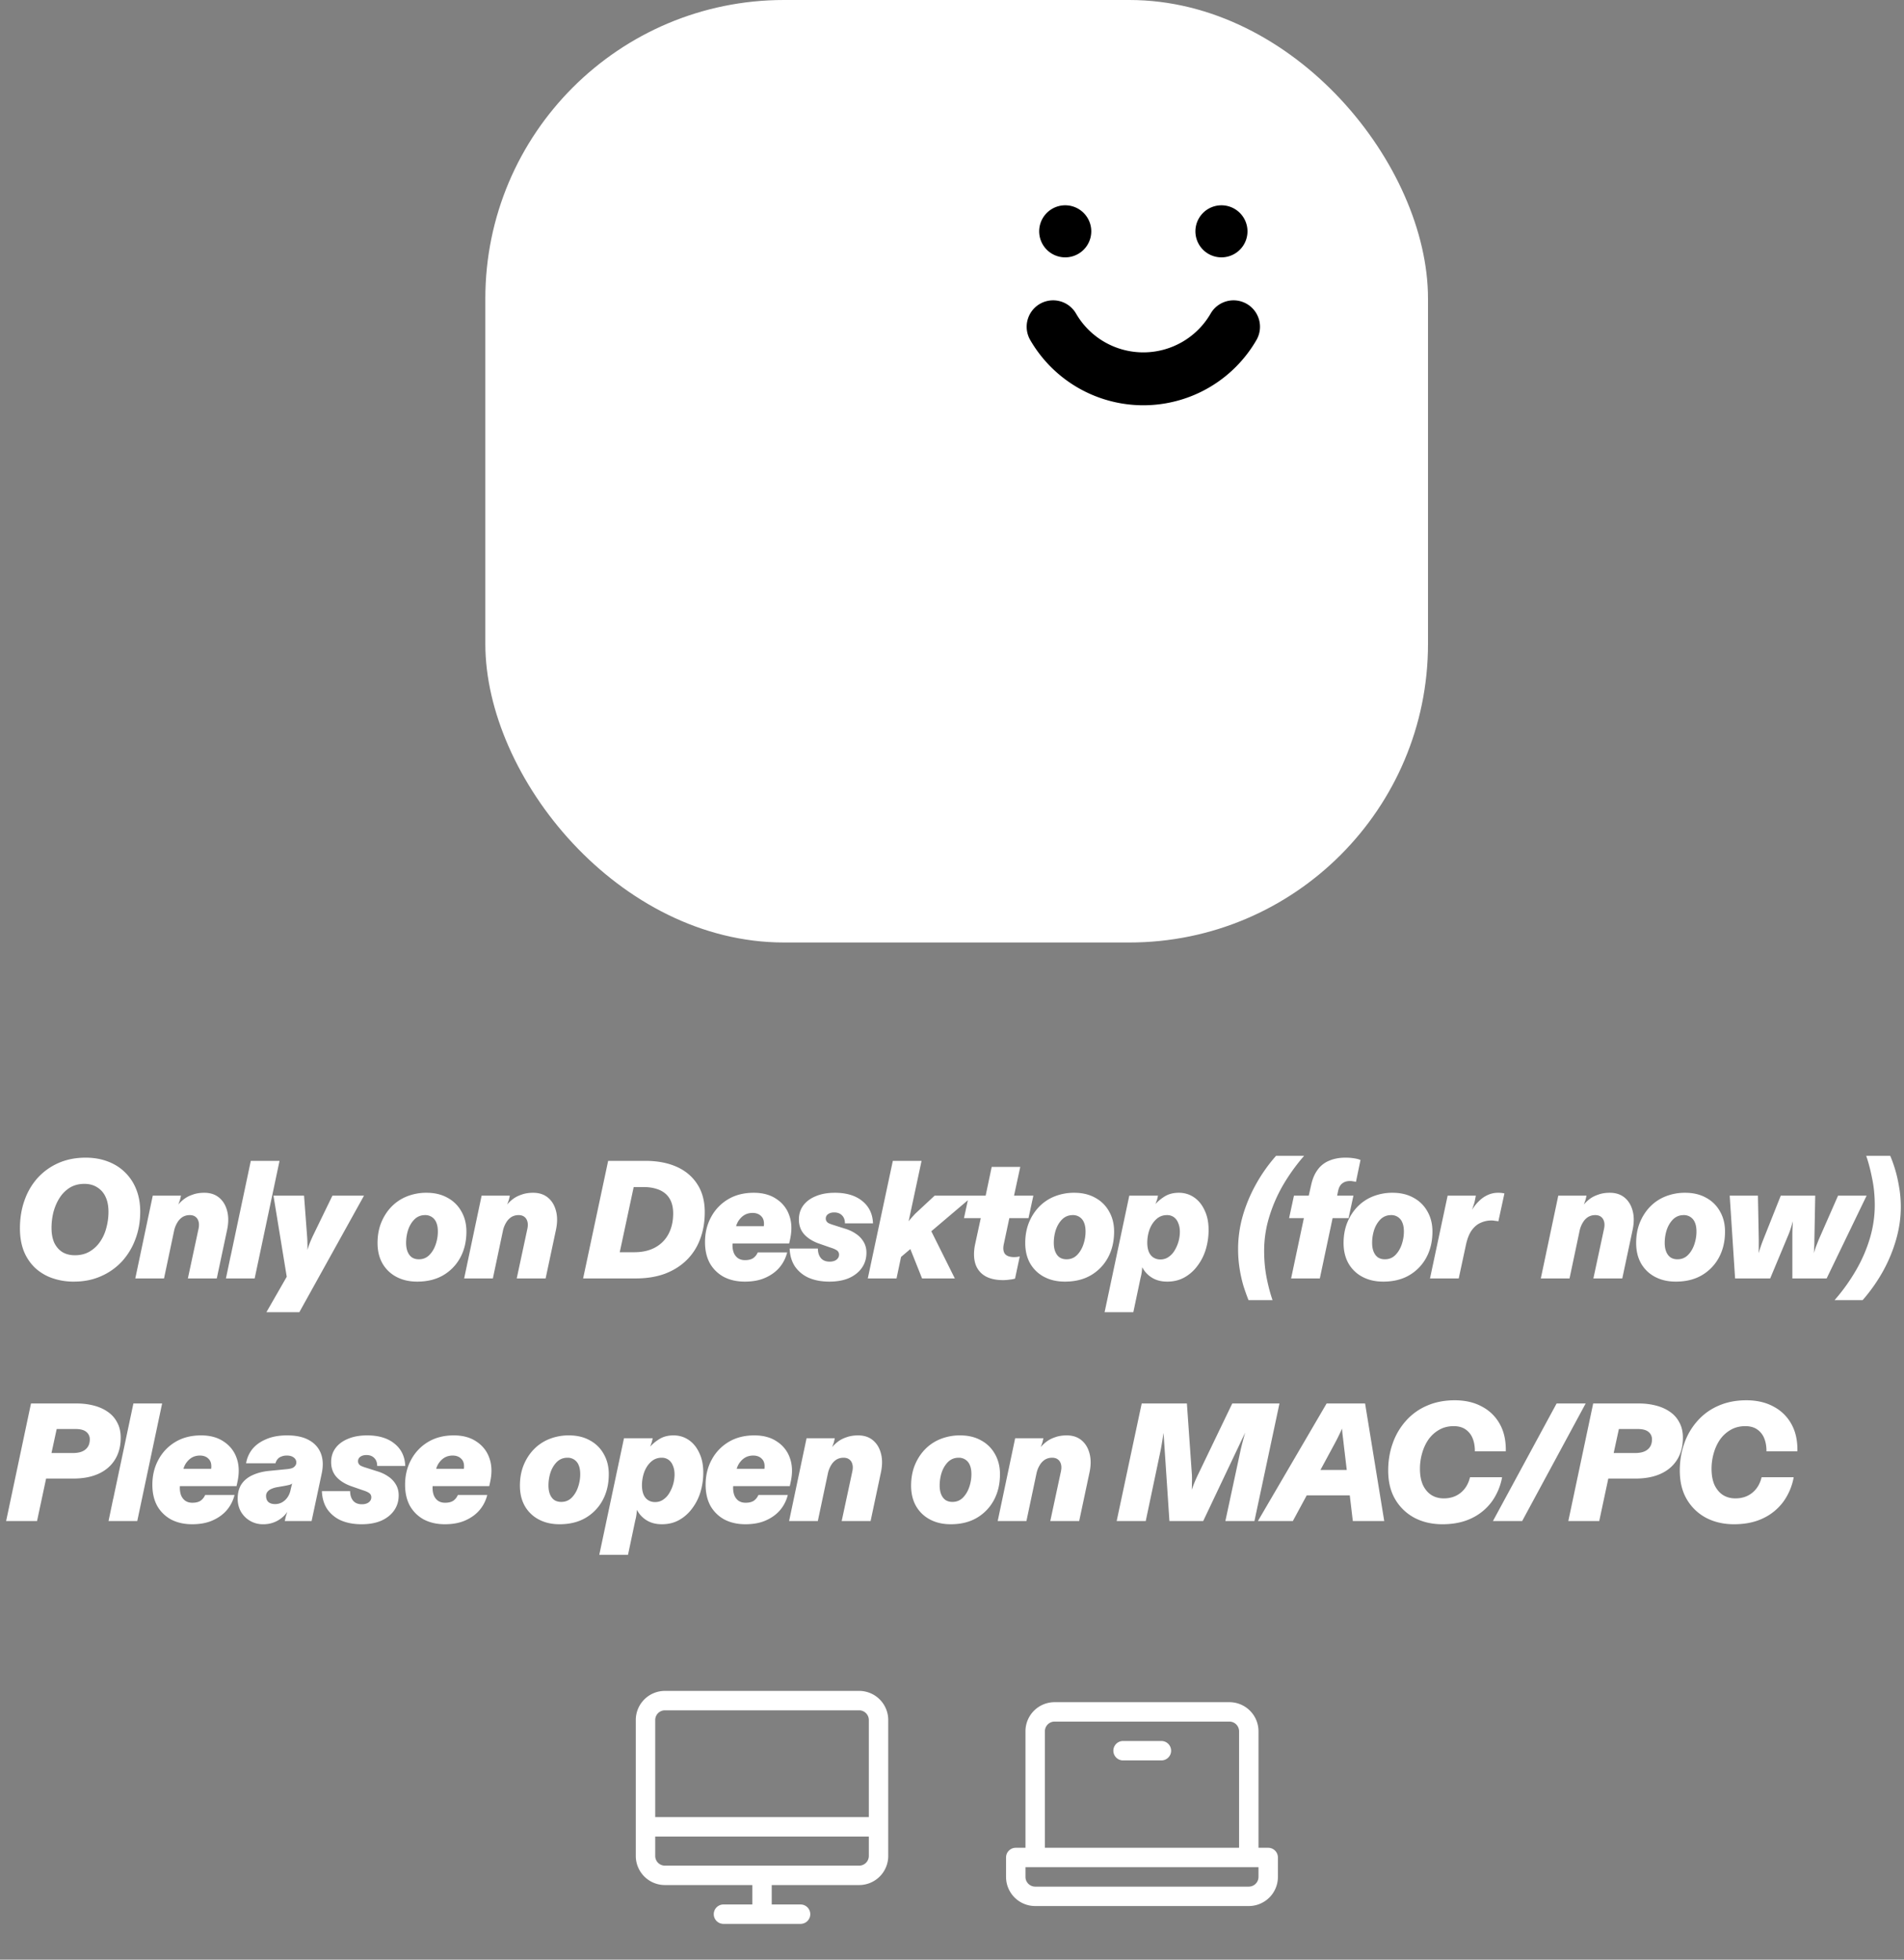
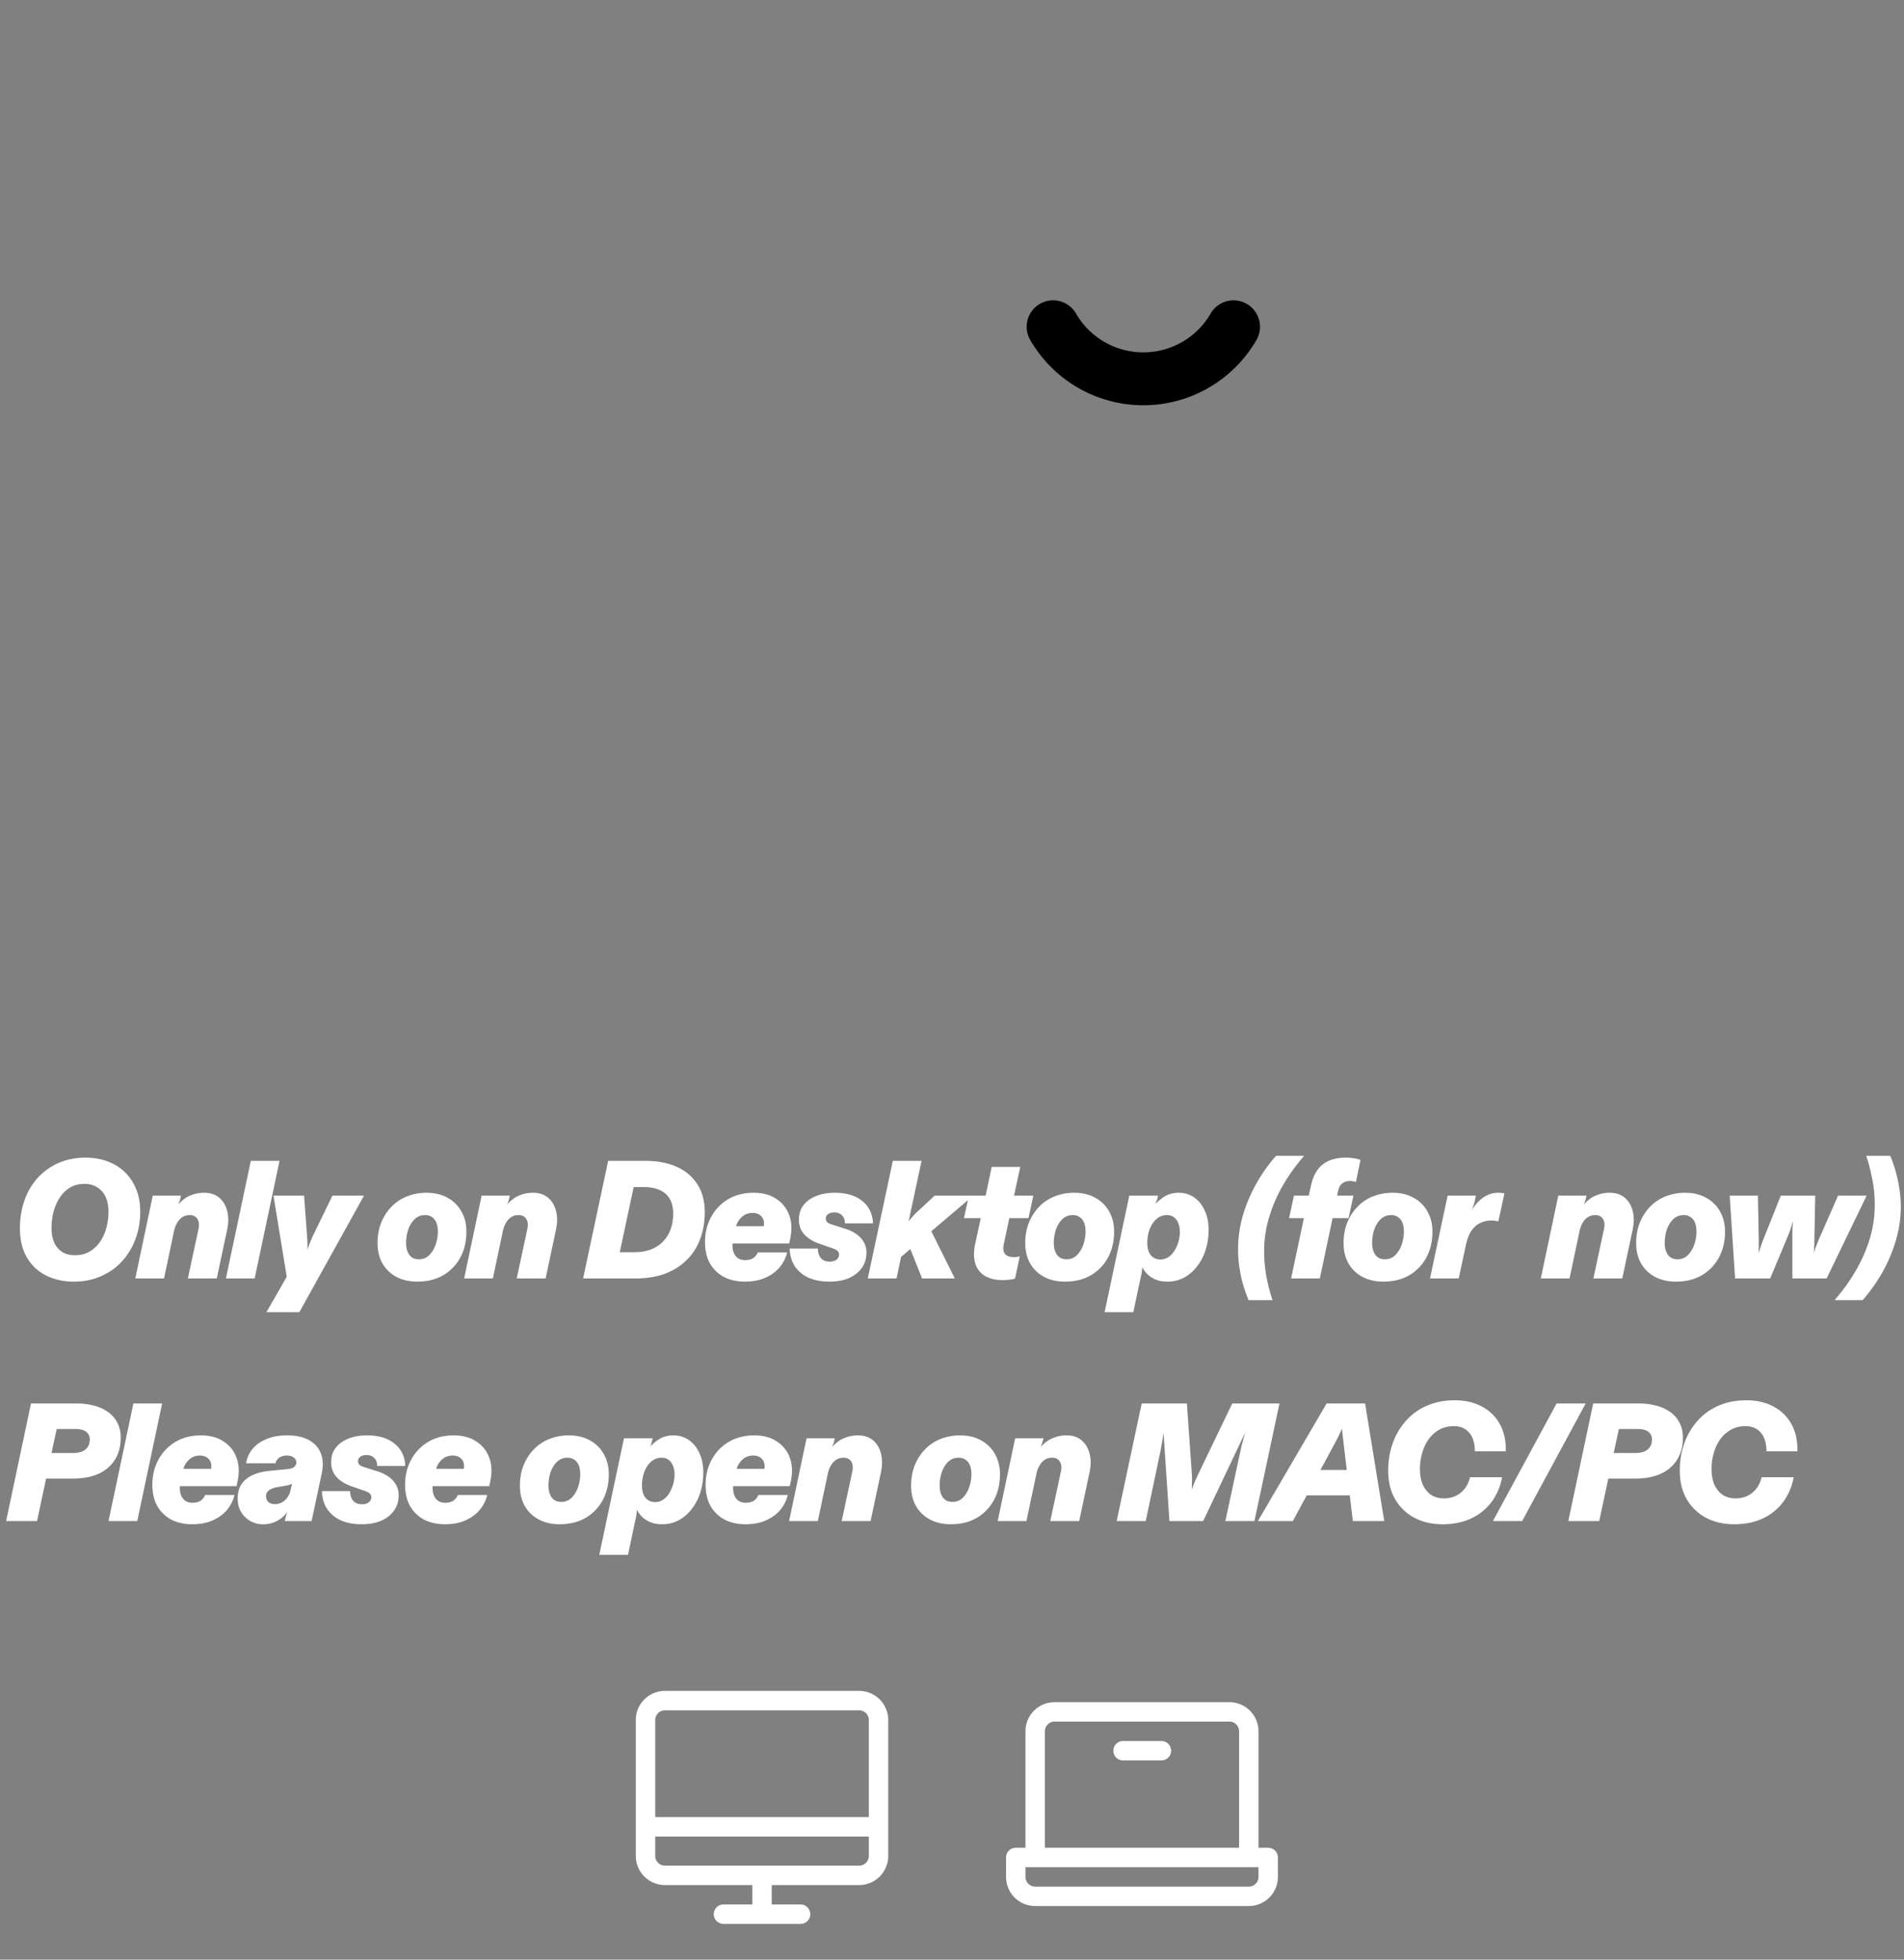
<svg xmlns="http://www.w3.org/2000/svg" width="204" height="210" fill="none">
  <rect width="100%" height="100%" fill="#808080" stroke="none" />
  <path fill="#fff" d="M7.914 137.342a6.88 6.88 0 0 1-2.322-.378 5.239 5.239 0 0 1-1.836-1.098 5.11 5.11 0 0 1-1.206-1.8c-.276-.708-.414-1.518-.414-2.43 0-1.08.162-2.076.486-2.988a7.091 7.091 0 0 1 1.404-2.412 6.63 6.63 0 0 1 2.232-1.602c.876-.384 1.848-.576 2.916-.576.852 0 1.632.132 2.34.396.72.264 1.338.648 1.854 1.152a5.138 5.138 0 0 1 1.224 1.836c.288.708.432 1.512.432 2.412 0 1.056-.174 2.04-.522 2.952a7.249 7.249 0 0 1-1.44 2.376 6.703 6.703 0 0 1-2.25 1.584c-.864.384-1.83.576-2.898.576zm.108-2.826c.588 0 1.104-.126 1.548-.378a3.498 3.498 0 0 0 1.134-1.044c.312-.444.54-.942.684-1.494a6.52 6.52 0 0 0 .234-1.746c0-.636-.108-1.176-.324-1.62a2.31 2.31 0 0 0-.9-1.008c-.384-.24-.834-.36-1.35-.36-.588 0-1.104.132-1.548.396a3.488 3.488 0 0 0-1.098 1.08c-.288.444-.51.948-.666 1.512a7.03 7.03 0 0 0-.216 1.746c0 .624.102 1.158.306 1.602.216.432.51.762.882.99.372.216.81.324 1.314.324zM14.496 137l1.872-8.874h3.024l-.054.234c-.024.132-.06.258-.108.378a6.221 6.221 0 0 1-.126.342 3.77 3.77 0 0 1 .63-.594c.252-.192.558-.348.918-.468.36-.132.774-.198 1.242-.198.636 0 1.164.174 1.584.522.42.348.708.828.864 1.44.156.6.15 1.284-.018 2.052L23.226 137H20.13l1.116-5.202c.084-.348.096-.636.036-.864-.06-.24-.174-.42-.342-.54-.156-.12-.36-.18-.612-.18-.276 0-.528.066-.756.198a1.714 1.714 0 0 0-.558.576 2.82 2.82 0 0 0-.36.9L17.574 137h-3.078zm9.711 0 2.665-12.6h3.078L27.285 137h-3.078zm2.16-10.188.505-2.412h1.547l-.503 2.412h-1.549zM24.207 137l.505-2.412h3.06L27.285 137h-3.079zm4.337 3.618 2.178-3.798-1.422-8.694h3.276l.324 4.32c.024.288.036.558.036.81.012.24.012.474 0 .702.072-.24.15-.474.234-.702.096-.24.216-.516.36-.828l2.088-4.302h3.384l-6.93 12.492h-3.528zm16.155-3.276c-.84 0-1.578-.168-2.214-.504a3.707 3.707 0 0 1-1.494-1.422c-.36-.624-.54-1.362-.54-2.214 0-.78.126-1.494.378-2.142.264-.66.624-1.23 1.08-1.71a4.758 4.758 0 0 1 1.674-1.134 5.577 5.577 0 0 1 2.124-.396c.864 0 1.614.18 2.25.54a3.673 3.673 0 0 1 1.476 1.458c.36.624.54 1.344.54 2.16 0 1.044-.216 1.968-.648 2.772a4.839 4.839 0 0 1-1.836 1.908c-.78.456-1.71.684-2.79.684zm.18-2.394c.444 0 .816-.15 1.116-.45.3-.3.528-.678.684-1.134.156-.456.234-.918.234-1.386 0-.384-.054-.702-.162-.954a1.247 1.247 0 0 0-1.206-.81c-.444 0-.822.15-1.134.45-.3.3-.528.678-.684 1.134a4.578 4.578 0 0 0-.216 1.386c0 .372.054.69.162.954.108.264.264.468.468.612.204.132.45.198.738.198zM49.73 137l1.872-8.874h3.024l-.054.234c-.024.132-.06.258-.108.378a6.221 6.221 0 0 1-.126.342 3.77 3.77 0 0 1 .63-.594c.252-.192.558-.348.918-.468.36-.132.774-.198 1.242-.198.636 0 1.164.174 1.584.522.42.348.708.828.864 1.44.156.6.15 1.284-.018 2.052L58.459 137h-3.096l1.116-5.202c.084-.348.096-.636.036-.864-.06-.24-.174-.42-.342-.54-.156-.12-.36-.18-.612-.18-.276 0-.528.066-.756.198a1.714 1.714 0 0 0-.558.576 2.82 2.82 0 0 0-.36.9L52.807 137h-3.078zm12.747 0 2.682-12.6h3.978c1.284 0 2.4.21 3.348.63.948.42 1.686 1.038 2.214 1.854.54.816.81 1.824.81 3.024 0 1.056-.168 2.022-.504 2.898a6.068 6.068 0 0 1-1.44 2.232c-.636.624-1.41 1.11-2.322 1.458-.912.336-1.956.504-3.132.504h-5.634zm3.924-2.808h1.548c.888 0 1.644-.174 2.268-.522a3.47 3.47 0 0 0 1.422-1.458c.324-.624.486-1.35.486-2.178 0-.456-.066-.858-.198-1.206a2.251 2.251 0 0 0-.594-.882 2.543 2.543 0 0 0-.99-.54c-.396-.132-.864-.198-1.404-.198h-1.044l-1.494 6.984zm13.402 3.15c-.852 0-1.602-.168-2.25-.504a3.795 3.795 0 0 1-1.494-1.458c-.348-.636-.522-1.392-.522-2.268 0-.996.216-1.89.648-2.682a4.877 4.877 0 0 1 1.818-1.908c.78-.468 1.698-.702 2.754-.702.972 0 1.782.222 2.43.666a3.417 3.417 0 0 1 1.386 1.782c.264.744.288 1.602.072 2.574l-.09.414h-6.066c-.024.312.006.606.09.882.084.264.228.48.432.648.216.168.486.252.81.252.372 0 .666-.072.882-.216.216-.156.378-.36.486-.612h3.15a3.977 3.977 0 0 1-.81 1.602c-.396.468-.906.84-1.53 1.116-.612.276-1.344.414-2.196.414zm-.936-5.94h2.97c.06-.468-.03-.822-.27-1.062-.228-.24-.54-.36-.936-.36-.288 0-.552.06-.792.18-.228.12-.426.288-.594.504-.168.204-.294.45-.378.738zm9.987 5.94c-.84 0-1.578-.138-2.214-.414a3.534 3.534 0 0 1-1.476-1.224c-.348-.54-.534-1.176-.558-1.908h3.024c0 .42.108.762.324 1.026.216.252.528.378.936.378.3 0 .54-.066.72-.198.192-.144.288-.324.288-.54a.534.534 0 0 0-.234-.468c-.156-.108-.39-.21-.702-.306l-1.188-.414c-.66-.228-1.188-.552-1.584-.972-.396-.432-.594-.972-.594-1.62 0-.564.15-1.056.45-1.476.312-.432.756-.768 1.332-1.008.588-.252 1.278-.378 2.07-.378 1.236 0 2.214.294 2.934.882.732.588 1.116 1.386 1.152 2.394h-3.006c0-.36-.102-.642-.306-.846-.204-.216-.486-.324-.846-.324-.264 0-.48.06-.648.18a.567.567 0 0 0-.252.486c0 .096.024.186.072.27a.588.588 0 0 0 .234.216c.12.06.276.12.468.18l1.242.396c.456.132.858.318 1.206.558.348.228.624.516.828.864.204.336.306.726.306 1.17 0 .624-.168 1.17-.504 1.638-.324.456-.78.816-1.368 1.08-.588.252-1.29.378-2.106.378zm4.124-.342 2.682-12.6h3.078l-1.386 6.48c.12-.156.234-.294.342-.414l.36-.396 2.088-1.944h4.14l-7.74 6.57-.486 2.304h-3.078zm5.814 0-1.386-3.474 2.214-1.908 2.682 5.382h-3.51zm8.685.18c-.816 0-1.476-.156-1.98-.468a2.33 2.33 0 0 1-1.008-1.332c-.168-.576-.174-1.248-.018-2.016l.612-2.826h-1.8l.522-2.412h1.8l.648-3.078h3.06l-.666 3.078h2.07l-.522 2.412h-2.052l-.594 2.79c-.096.456-.054.804.126 1.044.192.228.522.342.99.342.096 0 .192-.006.288-.018.108-.012.21-.03.306-.054l-.504 2.376a2.744 2.744 0 0 1-.576.108 4.495 4.495 0 0 1-.702.054zm6.618.162c-.84 0-1.578-.168-2.214-.504a3.707 3.707 0 0 1-1.494-1.422c-.36-.624-.54-1.362-.54-2.214 0-.78.126-1.494.378-2.142.264-.66.624-1.23 1.08-1.71a4.758 4.758 0 0 1 1.674-1.134 5.577 5.577 0 0 1 2.124-.396c.864 0 1.614.18 2.25.54a3.673 3.673 0 0 1 1.476 1.458c.36.624.54 1.344.54 2.16 0 1.044-.216 1.968-.648 2.772a4.839 4.839 0 0 1-1.836 1.908c-.78.456-1.71.684-2.79.684zm.18-2.394c.444 0 .816-.15 1.116-.45.3-.3.528-.678.684-1.134.156-.456.234-.918.234-1.386 0-.384-.054-.702-.162-.954a1.247 1.247 0 0 0-1.206-.81c-.444 0-.822.15-1.134.45-.3.3-.528.678-.684 1.134a4.578 4.578 0 0 0-.216 1.386c0 .372.054.69.162.954.108.264.264.468.468.612.204.132.45.198.738.198zm4.075 5.67 2.646-12.492h3.078l-.054.216a1.332 1.332 0 0 1-.09.324c-.036.108-.078.228-.126.36.264-.3.6-.576 1.008-.828.42-.252.918-.378 1.494-.378.6 0 1.14.162 1.62.486.48.324.858.786 1.134 1.386.288.588.432 1.29.432 2.106a7.21 7.21 0 0 1-.306 2.106 5.571 5.571 0 0 1-.9 1.764 4.347 4.347 0 0 1-1.386 1.224c-.54.3-1.152.45-1.836.45-.648 0-1.2-.144-1.656-.432a2.773 2.773 0 0 1-1.026-1.116c-.012.18-.03.36-.054.54a5.07 5.07 0 0 1-.126.612l-.774 3.672h-3.078zm5.976-5.652c.336 0 .63-.09.882-.27.264-.18.48-.414.648-.702a3.847 3.847 0 0 0 .558-1.98c0-.372-.06-.69-.18-.954a1.344 1.344 0 0 0-.468-.63 1.247 1.247 0 0 0-.738-.216c-.444 0-.828.15-1.152.45-.312.288-.552.66-.72 1.116a4.256 4.256 0 0 0-.234 1.386c0 .372.054.696.162.972.108.264.27.468.486.612.216.144.468.216.756.216zm9.444 4.356c-.18-.444-.36-.948-.54-1.512a14.649 14.649 0 0 1-.414-1.854 13.38 13.38 0 0 1-.162-2.124c0-1.164.162-2.328.486-3.492a16.24 16.24 0 0 1 1.422-3.42 17.159 17.159 0 0 1 2.16-3.06h3.006a20.695 20.695 0 0 0-2.286 3.186 16.236 16.236 0 0 0-1.476 3.438 12.317 12.317 0 0 0-.522 3.546c0 1.032.09 2.004.27 2.916.18.9.39 1.692.63 2.376h-2.574zm4.563-2.322 1.368-6.462h-1.584l.522-2.412h1.584l.252-1.116c.144-.672.378-1.224.702-1.656a2.82 2.82 0 0 1 1.242-.972c.504-.216 1.086-.324 1.746-.324.336 0 .648.024.936.072.3.048.522.108.666.18l-.486 2.34a2.316 2.316 0 0 0-.306-.054 1.49 1.49 0 0 0-.324-.036c-.336 0-.612.084-.828.252-.216.156-.366.42-.45.792l-.108.522h1.746l-.522 2.412h-1.71L141.41 137h-3.078zm9.869.342c-.84 0-1.578-.168-2.214-.504a3.707 3.707 0 0 1-1.494-1.422c-.36-.624-.54-1.362-.54-2.214 0-.78.126-1.494.378-2.142.264-.66.624-1.23 1.08-1.71a4.758 4.758 0 0 1 1.674-1.134 5.577 5.577 0 0 1 2.124-.396c.864 0 1.614.18 2.25.54a3.673 3.673 0 0 1 1.476 1.458c.36.624.54 1.344.54 2.16 0 1.044-.216 1.968-.648 2.772a4.839 4.839 0 0 1-1.836 1.908c-.78.456-1.71.684-2.79.684zm.18-2.394c.444 0 .816-.15 1.116-.45.3-.3.528-.678.684-1.134.156-.456.234-.918.234-1.386 0-.384-.054-.702-.162-.954a1.247 1.247 0 0 0-1.206-.81c-.444 0-.822.15-1.134.45-.3.3-.528.678-.684 1.134a4.578 4.578 0 0 0-.216 1.386c0 .372.054.69.162.954.108.264.264.468.468.612.204.132.45.198.738.198zm4.832 2.052 1.89-8.874h3.024l-.108.54a3.09 3.09 0 0 1-.144.504c-.048.156-.102.318-.162.486.216-.36.462-.672.738-.936.276-.276.582-.492.918-.648a2.657 2.657 0 0 1 1.17-.252c.12 0 .234.006.342.018.108.012.21.03.306.054l-.648 2.988a2.86 2.86 0 0 0-.36-.054 2.023 2.023 0 0 0-.396-.036c-.396 0-.78.084-1.152.252-.36.156-.678.426-.954.81-.264.372-.468.888-.612 1.548l-.774 3.6h-3.078zm11.873 0 1.872-8.874h3.024l-.054.234c-.024.132-.06.258-.108.378a6.221 6.221 0 0 1-.126.342 3.77 3.77 0 0 1 .63-.594c.252-.192.558-.348.918-.468.36-.132.774-.198 1.242-.198.636 0 1.164.174 1.584.522.42.348.708.828.864 1.44.156.6.15 1.284-.018 2.052L173.816 137h-3.096l1.116-5.202c.084-.348.096-.636.036-.864-.06-.24-.174-.42-.342-.54-.156-.12-.36-.18-.612-.18-.276 0-.528.066-.756.198a1.714 1.714 0 0 0-.558.576 2.82 2.82 0 0 0-.36.9l-1.08 5.112h-3.078zm14.463.342c-.84 0-1.578-.168-2.214-.504a3.707 3.707 0 0 1-1.494-1.422c-.36-.624-.54-1.362-.54-2.214 0-.78.126-1.494.378-2.142.264-.66.624-1.23 1.08-1.71a4.758 4.758 0 0 1 1.674-1.134 5.577 5.577 0 0 1 2.124-.396c.864 0 1.614.18 2.25.54a3.673 3.673 0 0 1 1.476 1.458c.36.624.54 1.344.54 2.16 0 1.044-.216 1.968-.648 2.772a4.839 4.839 0 0 1-1.836 1.908c-.78.456-1.71.684-2.79.684zm.18-2.394c.444 0 .816-.15 1.116-.45.3-.3.528-.678.684-1.134.156-.456.234-.918.234-1.386 0-.384-.054-.702-.162-.954a1.247 1.247 0 0 0-1.206-.81c-.444 0-.822.15-1.134.45-.3.3-.528.678-.684 1.134a4.578 4.578 0 0 0-.216 1.386c0 .372.054.69.162.954.108.264.264.468.468.612.204.132.45.198.738.198zm6.172 2.052-.576-8.874h3.024l.09 4.752v.72c0 .204-.006.438-.018.702.072-.252.144-.48.216-.684.072-.216.162-.462.27-.738l1.89-4.752h3.69l-.09 4.752c0 .288-.006.54-.018.756l-.036.666a5.7 5.7 0 0 1 .216-.684l.288-.738 2.088-4.752h3.06L195.711 137h-3.672v-4.698c0-.264.006-.504.018-.72l.036-.72a11.66 11.66 0 0 1-.216.738 7.41 7.41 0 0 1-.252.702L189.663 137h-3.762zm16.621-13.14c.192.444.372.948.54 1.512.168.564.306 1.182.414 1.854.12.672.18 1.38.18 2.124 0 1.152-.168 2.316-.504 3.492a16.24 16.24 0 0 1-1.422 3.42 18.069 18.069 0 0 1-2.16 3.06h-3.006a20.244 20.244 0 0 0 2.286-3.186 15.716 15.716 0 0 0 1.494-3.438c.348-1.176.522-2.358.522-3.546 0-1.032-.096-1.998-.288-2.898-.18-.912-.39-1.71-.63-2.394h2.574zM.656 163l2.664-12.6h4.896c.636 0 1.236.072 1.8.216.576.144 1.08.366 1.512.666.444.3.786.684 1.026 1.152.252.456.378 1.002.378 1.638 0 .9-.204 1.68-.612 2.34-.408.66-.99 1.164-1.746 1.512-.756.348-1.662.522-2.718.522H4.94L3.968 163H.656zm4.86-7.29h2.286c.6 0 1.05-.126 1.35-.378.312-.252.468-.612.468-1.08a.99.99 0 0 0-.378-.81c-.24-.204-.63-.306-1.17-.306H6.074l-.558 2.574zm6.112 7.29 2.664-12.6h3.078L14.706 163h-3.078zm2.16-10.188.504-2.412h1.548l-.504 2.412h-1.548zM11.628 163l.504-2.412h3.06L14.706 163h-3.078zm8.962.342c-.852 0-1.602-.168-2.25-.504a3.795 3.795 0 0 1-1.494-1.458c-.348-.636-.521-1.392-.521-2.268 0-.996.216-1.89.648-2.682a4.877 4.877 0 0 1 1.818-1.908c.78-.468 1.697-.702 2.753-.702.973 0 1.782.222 2.43.666a3.417 3.417 0 0 1 1.386 1.782c.265.744.288 1.602.073 2.574l-.09.414h-6.067a2.4 2.4 0 0 0 .09.882c.085.264.229.48.433.648.216.168.486.252.81.252.371 0 .665-.072.881-.216a1.44 1.44 0 0 0 .487-.612h3.15a3.977 3.977 0 0 1-.81 1.602c-.396.468-.907.84-1.53 1.116-.613.276-1.345.414-2.197.414zm-.936-5.94h2.97c.06-.468-.03-.822-.27-1.062-.227-.24-.54-.36-.935-.36-.288 0-.553.06-.793.18-.228.12-.425.288-.594.504-.168.204-.294.45-.378.738zm8.548 5.94a2.693 2.693 0 0 1-2.358-1.296c-.252-.42-.378-.9-.378-1.44 0-.624.138-1.146.414-1.566.288-.42.69-.744 1.206-.972.528-.24 1.134-.39 1.818-.45l1.836-.18c.252-.024.45-.066.594-.126a.736.736 0 0 0 .306-.252.527.527 0 0 0 .108-.324.634.634 0 0 0-.27-.54c-.18-.144-.426-.216-.738-.216a1.5 1.5 0 0 0-.594.108.925.925 0 0 0-.414.288c-.096.12-.168.264-.216.432h-3.15a3.314 3.314 0 0 1 .666-1.512c.36-.444.852-.798 1.476-1.062.624-.276 1.374-.414 2.25-.414.96 0 1.74.168 2.34.504.612.336 1.038.81 1.278 1.422.24.612.27 1.338.09 2.178L33.386 163h-2.88l.054-.198c.024-.144.054-.27.09-.378a5.88 5.88 0 0 1 .144-.414 3.17 3.17 0 0 1-1.098.972 3.09 3.09 0 0 1-1.494.36zm1.26-2.16c.288 0 .546-.066.774-.198.228-.132.42-.312.576-.54.156-.228.264-.492.324-.792l.162-.684a.685.685 0 0 1-.324.162 7.74 7.74 0 0 1-.522.108l-.72.126a2.562 2.562 0 0 0-.63.18c-.18.072-.324.174-.432.306a.673.673 0 0 0-.162.468c0 .276.084.492.252.648.18.144.414.216.702.216zm9.276 2.16c-.84 0-1.578-.138-2.214-.414a3.534 3.534 0 0 1-1.476-1.224c-.348-.54-.534-1.176-.558-1.908h3.024c0 .42.108.762.324 1.026.216.252.528.378.936.378.3 0 .54-.066.72-.198.192-.144.288-.324.288-.54a.534.534 0 0 0-.234-.468c-.156-.108-.39-.21-.702-.306l-1.188-.414c-.66-.228-1.188-.552-1.584-.972-.396-.432-.594-.972-.594-1.62 0-.564.15-1.056.45-1.476.312-.432.756-.768 1.332-1.008.588-.252 1.278-.378 2.07-.378 1.236 0 2.214.294 2.934.882.732.588 1.116 1.386 1.152 2.394h-3.006c0-.36-.102-.642-.306-.846-.204-.216-.486-.324-.846-.324-.264 0-.48.06-.648.18a.567.567 0 0 0-.252.486c0 .096.024.186.072.27a.588.588 0 0 0 .234.216c.12.06.276.12.468.18l1.242.396c.456.132.858.318 1.206.558.348.228.624.516.828.864.204.336.306.726.306 1.17 0 .624-.168 1.17-.504 1.638-.324.456-.78.816-1.368 1.08-.588.252-1.29.378-2.106.378zm8.93 0c-.852 0-1.602-.168-2.25-.504a3.795 3.795 0 0 1-1.494-1.458c-.348-.636-.522-1.392-.522-2.268 0-.996.216-1.89.648-2.682a4.877 4.877 0 0 1 1.818-1.908c.78-.468 1.698-.702 2.754-.702.972 0 1.782.222 2.43.666a3.417 3.417 0 0 1 1.386 1.782c.264.744.288 1.602.072 2.574l-.09.414h-6.066c-.024.312.006.606.09.882.084.264.228.48.432.648.216.168.486.252.81.252.372 0 .666-.072.882-.216.216-.156.378-.36.486-.612h3.15a3.977 3.977 0 0 1-.81 1.602c-.396.468-.906.84-1.53 1.116-.612.276-1.344.414-2.196.414zm-.936-5.94h2.97c.06-.468-.03-.822-.27-1.062-.228-.24-.54-.36-.936-.36-.288 0-.552.06-.792.18-.228.12-.426.288-.594.504-.168.204-.294.45-.378.738zm13.221 5.94c-.84 0-1.578-.168-2.214-.504a3.707 3.707 0 0 1-1.494-1.422c-.36-.624-.54-1.362-.54-2.214 0-.78.126-1.494.378-2.142.264-.66.624-1.23 1.08-1.71a4.758 4.758 0 0 1 1.674-1.134 5.577 5.577 0 0 1 2.124-.396c.864 0 1.614.18 2.25.54a3.673 3.673 0 0 1 1.476 1.458c.36.624.54 1.344.54 2.16 0 1.044-.216 1.968-.648 2.772a4.839 4.839 0 0 1-1.836 1.908c-.78.456-1.71.684-2.79.684zm.18-2.394c.444 0 .816-.15 1.116-.45.3-.3.528-.678.684-1.134.156-.456.234-.918.234-1.386 0-.384-.054-.702-.162-.954a1.247 1.247 0 0 0-1.206-.81c-.444 0-.822.15-1.134.45-.3.3-.528.678-.684 1.134a4.578 4.578 0 0 0-.216 1.386c0 .372.054.69.162.954.108.264.264.468.468.612.204.132.45.198.738.198zm4.076 5.67 2.646-12.492h3.078l-.054.216a1.332 1.332 0 0 1-.09.324c-.036.108-.078.228-.126.36.264-.3.6-.576 1.008-.828.42-.252.918-.378 1.494-.378.6 0 1.14.162 1.62.486.48.324.858.786 1.134 1.386.288.588.432 1.29.432 2.106a7.21 7.21 0 0 1-.306 2.106 5.571 5.571 0 0 1-.9 1.764 4.347 4.347 0 0 1-1.386 1.224c-.54.3-1.152.45-1.836.45-.648 0-1.2-.144-1.656-.432a2.773 2.773 0 0 1-1.026-1.116c-.012.18-.03.36-.054.54a5.07 5.07 0 0 1-.126.612l-.774 3.672h-3.078zm5.976-5.652c.336 0 .63-.09.882-.27.264-.18.48-.414.648-.702a3.847 3.847 0 0 0 .558-1.98c0-.372-.06-.69-.18-.954a1.344 1.344 0 0 0-.468-.63 1.247 1.247 0 0 0-.738-.216c-.444 0-.828.15-1.152.45-.312.288-.552.66-.72 1.116a4.256 4.256 0 0 0-.234 1.386c0 .372.054.696.162.972.108.264.27.468.486.612.216.144.468.216.756.216zm9.684 2.376c-.852 0-1.602-.168-2.25-.504a3.795 3.795 0 0 1-1.494-1.458c-.348-.636-.522-1.392-.522-2.268 0-.996.216-1.89.648-2.682a4.877 4.877 0 0 1 1.818-1.908c.78-.468 1.698-.702 2.754-.702.972 0 1.782.222 2.43.666a3.417 3.417 0 0 1 1.386 1.782c.264.744.288 1.602.072 2.574l-.09.414h-6.066c-.024.312.006.606.09.882.084.264.228.48.432.648.216.168.486.252.81.252.372 0 .666-.072.882-.216.216-.156.378-.36.486-.612h3.15a3.977 3.977 0 0 1-.81 1.602c-.396.468-.906.84-1.53 1.116-.612.276-1.344.414-2.196.414zm-.936-5.94h2.97c.06-.468-.03-.822-.27-1.062-.228-.24-.54-.36-.936-.36-.288 0-.552.06-.792.18-.228.12-.426.288-.594.504-.168.204-.294.45-.378.738zM84.546 163l1.872-8.874h3.024l-.053.234c-.024.132-.06.258-.108.378a6.221 6.221 0 0 1-.127.342 3.77 3.77 0 0 1 .63-.594c.252-.192.558-.348.918-.468.36-.132.775-.198 1.243-.198.636 0 1.164.174 1.584.522.42.348.708.828.864 1.44.156.6.15 1.284-.019 2.052L93.278 163H90.18l1.116-5.202c.084-.348.096-.636.036-.864-.06-.24-.173-.42-.341-.54-.156-.12-.36-.18-.612-.18-.276 0-.529.066-.757.198a1.714 1.714 0 0 0-.558.576 2.82 2.82 0 0 0-.36.9L87.624 163h-3.078zm17.32.342c-.84 0-1.578-.168-2.214-.504a3.707 3.707 0 0 1-1.494-1.422c-.36-.624-.54-1.362-.54-2.214 0-.78.126-1.494.378-2.142.264-.66.624-1.23 1.08-1.71a4.759 4.759 0 0 1 1.674-1.134 5.577 5.577 0 0 1 2.124-.396c.864 0 1.614.18 2.25.54a3.673 3.673 0 0 1 1.476 1.458c.36.624.54 1.344.54 2.16 0 1.044-.216 1.968-.648 2.772a4.839 4.839 0 0 1-1.836 1.908c-.78.456-1.71.684-2.79.684zm.18-2.394c.444 0 .816-.15 1.116-.45.3-.3.528-.678.684-1.134.156-.456.234-.918.234-1.386 0-.384-.054-.702-.162-.954a1.247 1.247 0 0 0-1.206-.81c-.444 0-.822.15-1.134.45-.3.3-.528.678-.684 1.134a4.578 4.578 0 0 0-.216 1.386c0 .372.054.69.162.954.108.264.264.468.468.612.204.132.45.198.738.198zm4.85 2.052 1.872-8.874h3.024l-.054.234c-.024.132-.06.258-.108.378a6.221 6.221 0 0 1-.126.342 3.77 3.77 0 0 1 .63-.594c.252-.192.558-.348.918-.468.36-.132.774-.198 1.242-.198.636 0 1.164.174 1.584.522.42.348.708.828.864 1.44.156.6.15 1.284-.018 2.052L115.626 163h-3.096l1.116-5.202c.084-.348.096-.636.036-.864-.06-.24-.174-.42-.342-.54-.156-.12-.36-.18-.612-.18-.276 0-.528.066-.756.198a1.714 1.714 0 0 0-.558.576 2.82 2.82 0 0 0-.36.9l-1.08 5.112h-3.078zm12.747 0 2.682-12.6h4.842l.54 7.686c.012.288.012.558 0 .81 0 .252-.006.504-.018.756.084-.252.18-.51.288-.774.108-.264.234-.546.378-.846l3.672-7.632h5.058l-2.682 12.6h-3.114l1.638-7.632c.072-.312.15-.624.234-.936.084-.324.168-.63.252-.918l-4.5 9.486h-3.618l-.63-9.45-.144.918c-.048.3-.102.606-.162.918L122.757 163h-3.114zm15.132 0 7.362-12.6h4.122l2.052 12.6h-3.366l-.972-8.19a40.53 40.53 0 0 0-.108-.918 10.63 10.63 0 0 1-.072-.81c-.096.228-.21.474-.342.738-.12.252-.27.546-.45.882L138.519 163h-3.744zm4.536-2.754.576-2.718h5.706l-.576 2.718h-5.706zm15.238 3.096c-1.116 0-2.112-.228-2.988-.684a5.216 5.216 0 0 1-2.07-1.98c-.504-.852-.756-1.884-.756-3.096 0-1.032.162-2.004.486-2.916a7.125 7.125 0 0 1 1.404-2.394 6.297 6.297 0 0 1 2.232-1.62c.888-.396 1.89-.594 3.006-.594 1.116 0 2.082.222 2.898.666a4.598 4.598 0 0 1 1.926 1.872c.456.804.672 1.782.648 2.934h-3.312c0-.552-.084-1.026-.252-1.422a2.086 2.086 0 0 0-.756-.936c-.336-.228-.756-.342-1.26-.342-.588 0-1.11.132-1.566.396a3.552 3.552 0 0 0-1.134 1.026c-.3.432-.528.924-.684 1.476a6.001 6.001 0 0 0-.234 1.674c0 .684.108 1.266.324 1.746.228.468.528.822.9 1.062.384.24.828.36 1.332.36.708 0 1.308-.198 1.8-.594.504-.408.84-.966 1.008-1.674h3.438a6.411 6.411 0 0 1-1.098 2.61 5.722 5.722 0 0 1-2.16 1.782c-.888.432-1.932.648-3.132.648zm5.408-.342 6.822-12.6h3.114l-6.804 12.6h-3.132zm8.077 0 2.664-12.6h4.896c.636 0 1.236.072 1.8.216.576.144 1.08.366 1.512.666.444.3.786.684 1.026 1.152.252.456.378 1.002.378 1.638 0 .9-.204 1.68-.612 2.34-.408.66-.99 1.164-1.746 1.512-.756.348-1.662.522-2.718.522h-2.916l-.972 4.554h-3.312zm4.86-7.29h2.286c.6 0 1.05-.126 1.35-.378.312-.252.468-.612.468-1.08a.99.99 0 0 0-.378-.81c-.24-.204-.63-.306-1.17-.306h-1.998l-.558 2.574zm12.898 7.632c-1.116 0-2.112-.228-2.988-.684a5.216 5.216 0 0 1-2.07-1.98c-.504-.852-.756-1.884-.756-3.096 0-1.032.162-2.004.486-2.916a7.125 7.125 0 0 1 1.404-2.394 6.297 6.297 0 0 1 2.232-1.62c.888-.396 1.89-.594 3.006-.594 1.116 0 2.082.222 2.898.666a4.598 4.598 0 0 1 1.926 1.872c.456.804.672 1.782.648 2.934h-3.312c0-.552-.084-1.026-.252-1.422a2.086 2.086 0 0 0-.756-.936c-.336-.228-.756-.342-1.26-.342-.588 0-1.11.132-1.566.396a3.552 3.552 0 0 0-1.134 1.026c-.3.432-.528.924-.684 1.476a6.001 6.001 0 0 0-.234 1.674c0 .684.108 1.266.324 1.746.228.468.528.822.9 1.062.384.24.828.36 1.332.36.708 0 1.308-.198 1.8-.594.504-.408.84-.966 1.008-1.674h3.438a6.411 6.411 0 0 1-1.098 2.61 5.722 5.722 0 0 1-2.16 1.782c-.888.432-1.932.648-3.132.648z" />
-   <rect width="101" height="101" x="52" fill="#fff" rx="32" />
-   <path fill="#000" fill-rule="evenodd" d="M133.584 32.565a2.834 2.834 0 0 1 1.035 3.872 13.998 13.998 0 0 1-24.238 0 2.834 2.834 0 0 1 4.907-2.837 8.326 8.326 0 0 0 7.212 4.161 8.331 8.331 0 0 0 7.212-4.16 2.834 2.834 0 0 1 3.872-1.036z" clip-rule="evenodd" />
-   <path fill="#000" d="M114.131 27.58a2.79 2.79 0 1 0 0-5.58 2.79 2.79 0 0 0 0 5.58zm16.738 0a2.789 2.789 0 1 0 0-5.579 2.789 2.789 0 0 0 0 5.578z" />
+   <path fill="#000" fill-rule="evenodd" d="M133.584 32.565a2.834 2.834 0 0 1 1.035 3.872 13.998 13.998 0 0 1-24.238 0 2.834 2.834 0 0 1 4.907-2.837 8.326 8.326 0 0 0 7.212 4.161 8.331 8.331 0 0 0 7.212-4.16 2.834 2.834 0 0 1 3.872-1.036" clip-rule="evenodd" />
  <path fill="#fff" d="M92.048 181.201H71.242a3.119 3.119 0 0 0-3.121 3.121v14.564a3.12 3.12 0 0 0 3.12 3.121h9.364v2.081h-3.121a1.041 1.041 0 0 0 0 2.081h8.322a1.041 1.041 0 0 0 0-2.081h-3.121v-2.081h9.363a3.118 3.118 0 0 0 3.12-3.121v-14.564a3.12 3.12 0 0 0-3.12-3.121zm-20.806 2.081h20.806a1.041 1.041 0 0 1 1.04 1.04v10.403H70.202v-10.403a1.039 1.039 0 0 1 1.04-1.04zm20.806 16.645H71.242a1.041 1.041 0 0 1-1.04-1.041v-2.08h22.886v2.08a1.04 1.04 0 0 1-1.04 1.041zm43.831-1.914h-1.04V185.53a3.121 3.121 0 0 0-3.121-3.121h-18.725a3.121 3.121 0 0 0-3.121 3.121v12.483h-1.041a1.041 1.041 0 0 0-1.04 1.041v2.08a3.121 3.121 0 0 0 3.121 3.121h22.887a3.12 3.12 0 0 0 3.12-3.121v-2.08a1.04 1.04 0 0 0-1.04-1.041zm-23.927-12.483a1.042 1.042 0 0 1 1.041-1.04h18.725a1.04 1.04 0 0 1 1.04 1.04v12.483h-20.806V185.53zm22.887 15.604a1.042 1.042 0 0 1-1.04 1.041h-22.887a1.043 1.043 0 0 1-1.04-1.041v-1.04h24.967v1.04zm-9.363-13.523a1.04 1.04 0 0 1-1.04 1.04h-4.161a1.042 1.042 0 0 1 0-2.081h4.161a1.04 1.04 0 0 1 1.04 1.041z" />
</svg>